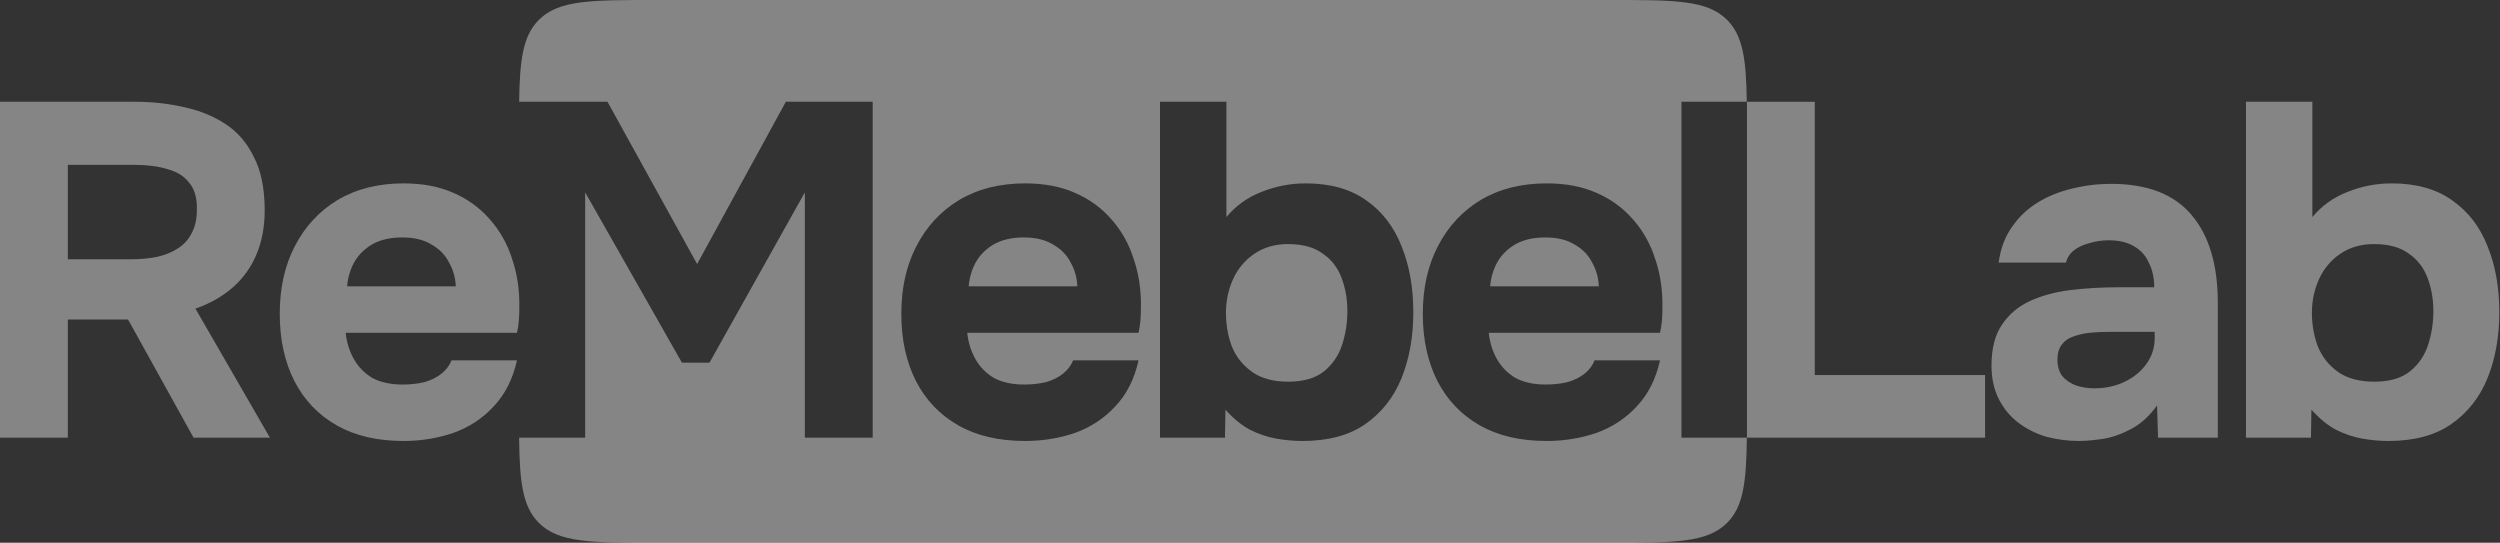
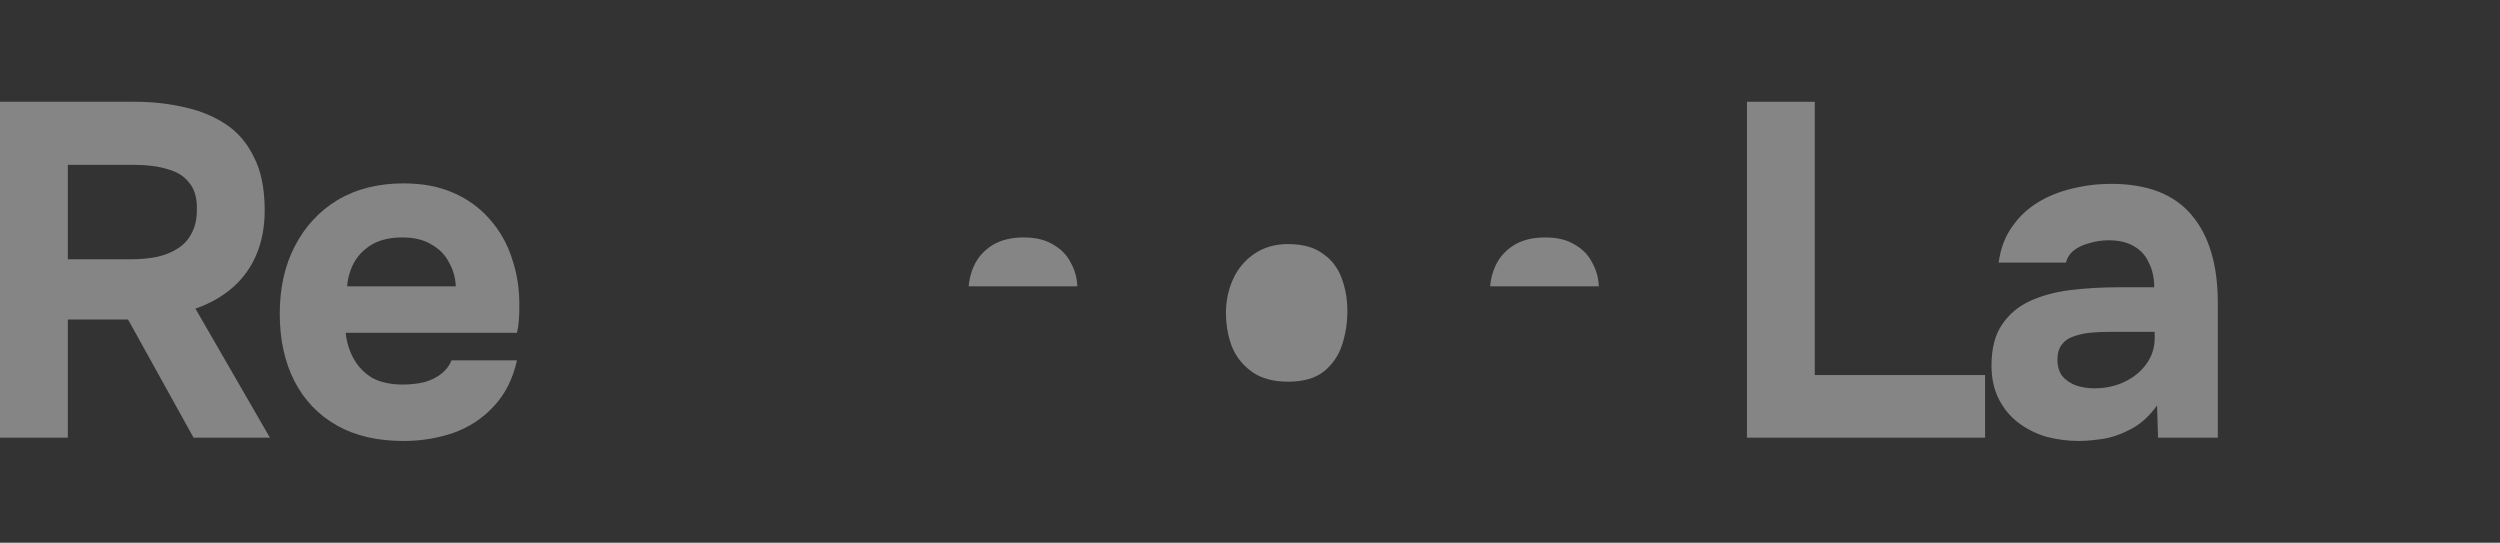
<svg xmlns="http://www.w3.org/2000/svg" width="737" height="160" viewBox="0 0 737 160" fill="none">
  <rect x="0" y="0" width="737" height="160" fill="#333333" stroke="none" />
  <path d="M301.801 69.995C305.34 69.996 308.226 70.704 310.463 72.101C312.794 73.406 314.523 75.178 315.642 77.416C316.853 79.559 317.505 81.888 317.599 84.404H285.57C285.757 81.981 286.41 79.697 287.528 77.553C288.74 75.316 290.514 73.499 292.844 72.101C295.268 70.702 298.258 69.995 301.801 69.995Z" fill="white" fill-opacity="0.4" />
  <path d="M379.721 71.953C384.007 71.953 387.413 72.891 389.93 74.753C392.54 76.524 394.41 78.951 395.529 82.026C396.648 85.01 397.203 88.228 397.203 91.678C397.203 95.128 396.692 98.444 395.666 101.614C394.64 104.782 392.867 107.394 390.351 109.444C387.833 111.493 384.287 112.518 379.721 112.518C375.434 112.517 371.941 111.582 369.238 109.718C366.534 107.853 364.522 105.385 363.217 102.309C362.005 99.139 361.407 95.778 361.407 92.235C361.408 88.694 362.104 85.386 363.502 82.311C364.901 79.234 366.955 76.766 369.659 74.901C372.455 72.944 375.807 71.954 379.721 71.953Z" fill="white" fill-opacity="0.4" />
  <path d="M455.534 69.995C459.076 69.995 461.97 70.703 464.207 72.101C466.536 73.406 468.256 75.18 469.374 77.416C470.585 79.56 471.239 81.888 471.332 84.404H439.304C439.49 81.981 440.144 79.696 441.262 77.553C442.473 75.316 444.248 73.499 446.577 72.101C449.001 70.702 451.991 69.995 455.534 69.995Z" fill="white" fill-opacity="0.4" />
-   <path fill-rule="evenodd" clip-rule="evenodd" d="M475 0C493.856 0 503.285 -0 509.143 5.857C513.858 10.573 514.776 17.602 514.955 30H495.7V129.021H514.967C514.82 142.031 513.981 149.304 509.143 154.143C503.285 160 493.856 160 475 160H193C174.144 160 164.715 160 158.857 154.143C154.019 149.304 153.18 142.031 153.033 129.021H172.505V56.713L201.038 106.918H209.153L237.267 56.713V129.021H257.265V30H231.667L205.512 77.838L179.083 30H153.045C153.224 17.602 154.142 10.573 158.857 5.857C164.715 -0 174.144 0 193 0H475ZM302.211 54.06C294.754 54.061 288.27 55.693 282.771 58.955C277.365 62.218 273.165 66.743 270.183 72.522C267.201 78.209 265.71 84.877 265.71 92.519C265.71 100.071 267.156 106.694 270.046 112.381C272.936 117.974 277.091 122.314 282.498 125.391C287.904 128.465 294.476 129.999 302.211 130C307.339 130 312.242 129.206 316.904 127.621C321.564 125.943 325.525 123.333 328.787 119.791C332.144 116.248 334.427 111.725 335.639 106.224H316.347C315.787 107.715 314.798 109.02 313.399 110.139C312.001 111.256 310.325 112.095 308.368 112.654C306.411 113.12 304.268 113.36 301.938 113.36C298.395 113.36 295.405 112.708 292.98 111.402C290.651 110.004 288.833 108.133 287.528 105.803C286.224 103.472 285.429 100.904 285.149 98.108H335.639C335.918 96.898 336.103 95.688 336.196 94.478C336.29 93.266 336.345 92.004 336.345 90.699C336.438 85.572 335.731 80.819 334.239 76.438C332.841 71.964 330.654 68.047 327.672 64.691C324.782 61.335 321.193 58.714 316.904 56.85C312.709 54.985 307.805 54.061 302.211 54.06ZM341.967 129.021H361.123L361.26 120.77C363.497 123.286 365.879 125.244 368.396 126.643C371.006 127.948 373.616 128.839 376.227 129.306C378.93 129.772 381.496 130 383.92 130C391.472 130 397.627 128.368 402.382 125.105C407.23 121.749 410.818 117.226 413.148 111.539C415.479 105.758 416.643 99.278 416.643 92.099C416.643 84.734 415.479 78.209 413.148 72.522C410.911 66.835 407.464 62.355 402.803 59.092C398.141 55.735 392.172 54.061 384.899 54.06C380.424 54.061 376.085 54.898 371.89 56.576C367.789 58.161 364.34 60.631 361.544 63.986V30H341.967V129.021ZM455.955 54.06C448.497 54.061 442.016 55.693 436.516 58.955C431.108 62.218 426.91 66.742 423.927 72.522C420.944 78.21 419.442 84.875 419.442 92.519C419.443 100.071 420.889 106.694 423.779 112.381C426.67 117.975 430.823 122.314 436.23 125.391C441.638 128.467 448.217 130 455.955 130C461.082 130 465.977 129.206 470.638 127.621C475.298 125.943 479.258 123.333 482.521 119.791C485.877 116.248 488.16 111.724 489.372 106.224H470.08C469.521 107.714 468.541 109.02 467.144 110.139C465.745 111.258 464.06 112.095 462.102 112.654C460.144 113.12 458.001 113.36 455.671 113.36C452.13 113.36 449.148 112.706 446.725 111.402C444.394 110.004 442.567 108.134 441.262 105.803C439.958 103.473 439.174 100.904 438.895 98.108H489.372C489.651 96.898 489.848 95.688 489.941 94.478C490.035 93.266 490.078 92.004 490.078 90.699C490.171 85.573 489.474 80.818 487.983 76.438C486.585 71.963 484.388 68.047 481.405 64.691C478.515 61.335 474.927 58.714 470.638 56.85C466.443 54.986 461.547 54.061 455.955 54.06Z" fill="white" fill-opacity="0.4" />
  <path fill-rule="evenodd" clip-rule="evenodd" d="M118.974 54.06C124.566 54.061 129.462 54.986 133.656 56.85C137.945 58.714 141.533 61.335 144.423 64.691C147.406 68.048 149.604 71.963 151.002 76.438C152.493 80.818 153.189 85.573 153.096 90.699C153.096 92.004 153.052 93.266 152.959 94.478C152.866 95.688 152.68 96.898 152.401 98.108H101.912C102.192 100.906 102.986 103.472 104.291 105.803C105.596 108.133 107.412 110.004 109.743 111.402C112.166 112.706 115.148 113.36 118.688 113.36C121.019 113.36 123.173 113.12 125.131 112.654C127.086 112.095 128.765 111.256 130.162 110.139C131.56 109.02 132.538 107.715 133.098 106.224H152.401C151.19 111.723 148.905 116.248 145.55 119.791C142.287 123.334 138.318 125.943 133.656 127.621C128.995 129.206 124.101 130 118.974 130C111.235 130 104.657 128.467 99.249 125.391C93.843 122.315 89.699 117.973 86.809 112.381C83.918 106.694 82.472 100.071 82.472 92.519C82.472 84.875 83.963 78.209 86.945 72.522C89.929 66.742 94.125 62.218 99.533 58.955C105.034 55.692 111.515 54.06 118.974 54.06ZM118.553 69.995C115.011 69.995 112.03 70.703 109.606 72.101C107.276 73.499 105.503 75.316 104.291 77.553C103.172 79.697 102.52 81.981 102.333 84.404H134.361C134.268 81.888 133.604 79.56 132.393 77.416C131.274 75.179 129.555 73.406 127.226 72.101C124.988 70.702 122.096 69.995 118.553 69.995Z" fill="white" fill-opacity="0.4" />
  <path fill-rule="evenodd" clip-rule="evenodd" d="M622.341 54.197C633.062 54.198 640.99 57.274 646.118 63.428C651.245 69.488 653.811 78.112 653.812 89.299V129.021H636.182L635.908 119.506C633.577 122.769 630.913 125.151 627.93 126.643C625.04 128.134 622.244 129.07 619.541 129.442C616.841 129.815 614.651 130 612.974 130C609.617 130 606.345 129.575 603.175 128.736C600.1 127.804 597.346 126.412 594.923 124.548C592.499 122.683 590.596 120.345 589.197 117.549C587.799 114.752 587.092 111.489 587.092 107.76C587.092 102.726 588.126 98.713 590.177 95.73C592.228 92.656 594.98 90.325 598.428 88.741C601.877 87.157 605.837 86.08 610.311 85.52C614.879 84.961 619.588 84.689 624.436 84.689H635.066C635.066 81.986 634.555 79.604 633.529 77.553C632.597 75.409 631.151 73.778 629.193 72.659C627.235 71.447 624.713 70.838 621.636 70.838C619.681 70.838 617.772 71.121 615.91 71.68C614.139 72.146 612.638 72.842 611.426 73.774C610.215 74.707 609.42 75.925 609.047 77.416H589.197C589.757 73.314 591.062 69.813 593.113 66.923C595.163 63.942 597.721 61.513 600.796 59.649C603.872 57.785 607.233 56.437 610.868 55.598C614.598 54.665 618.425 54.197 622.341 54.197ZM621.783 97.835C619.826 97.835 617.911 97.922 616.047 98.108C614.276 98.295 612.645 98.676 611.153 99.235C609.755 99.701 608.634 100.495 607.795 101.614C606.957 102.733 606.532 104.224 606.532 106.087C606.533 107.951 607 109.54 607.932 110.845C608.957 112.056 610.318 112.98 611.995 113.633C613.672 114.191 615.491 114.476 617.447 114.476C620.709 114.475 623.691 113.822 626.394 112.518C629.097 111.213 631.239 109.439 632.824 107.202C634.408 104.966 635.201 102.451 635.202 99.656V97.835H621.783Z" fill="white" fill-opacity="0.4" />
-   <path fill-rule="evenodd" clip-rule="evenodd" d="M681.686 63.986C684.483 60.63 687.94 58.161 692.043 56.576C696.236 54.899 700.568 54.061 705.041 54.06C712.312 54.061 718.283 55.736 722.944 59.092C727.606 62.355 731.064 66.835 733.302 72.522C735.631 78.209 736.796 84.735 736.796 92.099C736.796 99.277 735.632 105.759 733.302 111.539C730.971 117.226 727.372 121.749 722.523 125.105C717.769 128.367 711.613 130 704.062 130C701.641 130 699.08 129.771 696.38 129.306C693.769 128.839 691.148 127.948 688.537 126.643C686.022 125.244 683.648 123.285 681.412 120.77L681.265 129.021H662.109V30H681.686V63.986ZM699.874 71.953C695.958 71.953 692.598 72.943 689.801 74.901C687.098 76.766 685.042 79.235 683.644 82.311C682.246 85.386 681.549 88.695 681.549 92.235C681.549 95.778 682.158 99.138 683.37 102.309C684.675 105.384 686.678 107.853 689.38 109.718C692.084 111.582 695.585 112.518 699.874 112.518C704.441 112.517 707.987 111.495 710.504 109.444C713.02 107.394 714.794 104.783 715.819 101.614C716.845 98.444 717.356 95.128 717.356 91.678C717.356 88.228 716.79 85.01 715.672 82.026C714.553 78.951 712.693 76.524 710.083 74.753C707.566 72.889 704.162 71.954 699.874 71.953Z" fill="white" fill-opacity="0.4" />
  <path fill-rule="evenodd" clip-rule="evenodd" d="M39.858 30C44.799 30 49.509 30.511 53.983 31.536C58.55 32.468 62.652 34.101 66.287 36.431C69.923 38.762 72.772 42.035 74.823 46.23C76.966 50.332 78.033 55.598 78.033 62.028C78.033 66.784 77.239 71.079 75.654 74.901C74.069 78.721 71.741 81.987 68.666 84.689C65.59 87.393 61.902 89.492 57.614 90.983L79.569 129.021H57.057L37.753 94.193H19.998V129.021H0V30H39.858ZM19.998 76.438H38.459C41.349 76.437 43.96 76.198 46.29 75.731C48.713 75.172 50.769 74.335 52.447 73.217C54.217 72.098 55.567 70.606 56.499 68.743C57.524 66.879 58.035 64.594 58.035 61.892C58.128 58.442 57.389 55.778 55.805 53.913C54.313 51.955 52.16 50.607 49.362 49.861C46.659 49.023 43.439 48.598 39.711 48.598H19.998V76.438Z" fill="white" fill-opacity="0.4" />
  <path d="M534.998 110.56H585.202V129.021H515V30H534.998V110.56Z" fill="white" fill-opacity="0.4" />
</svg>